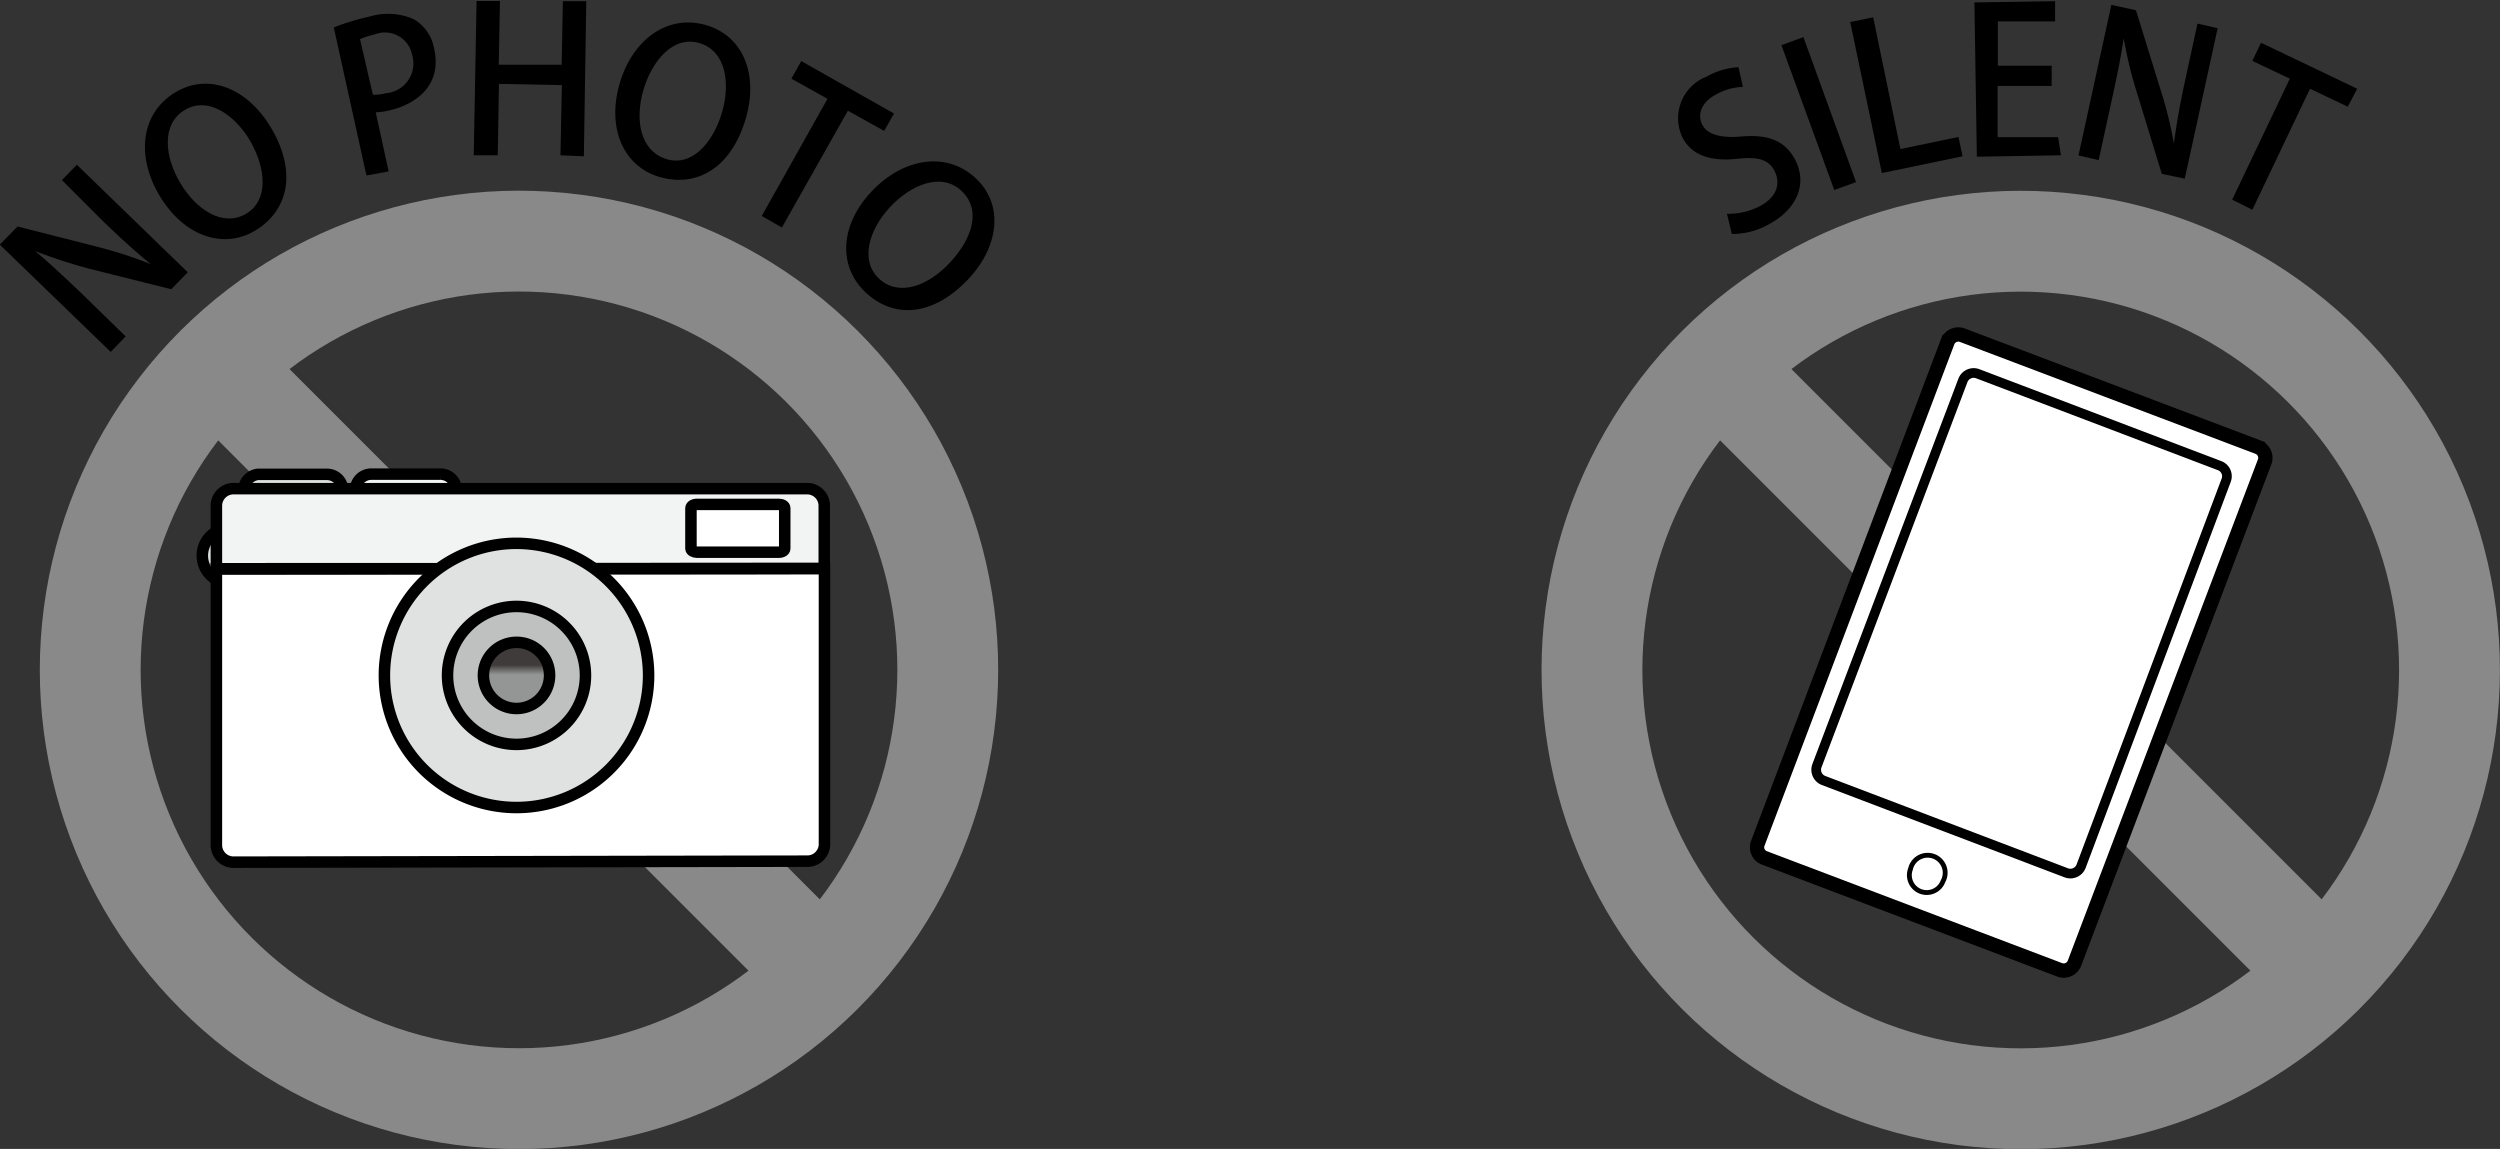
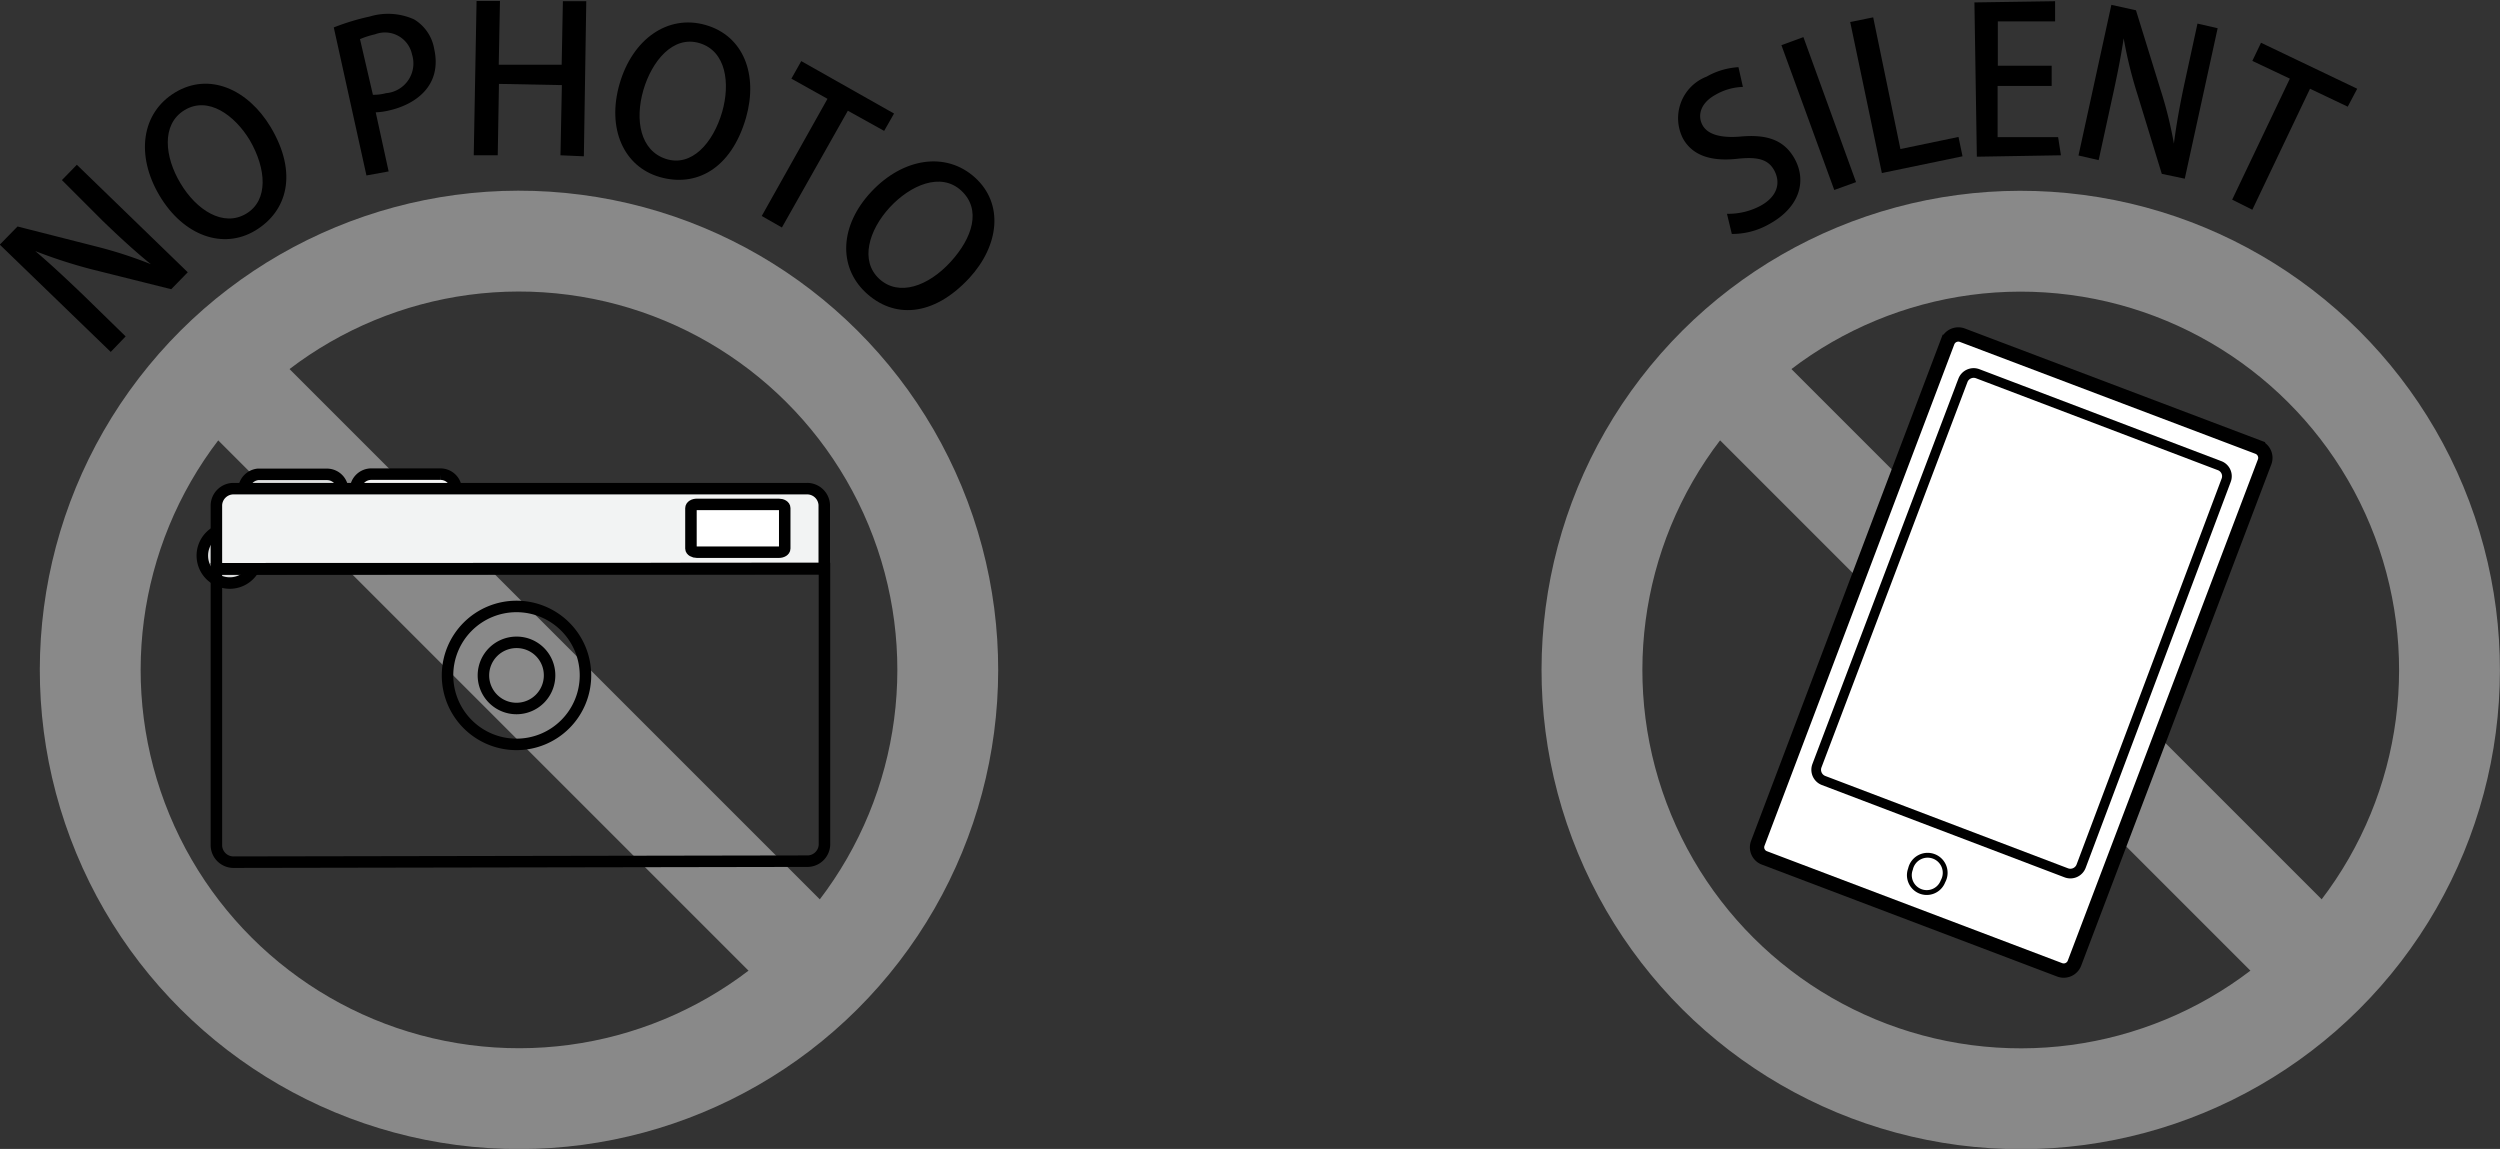
<svg xmlns="http://www.w3.org/2000/svg" viewBox="0 0 123.96 56.97">
  <rect x="0" y="0" width="123.96" height="56.97" fill="#333333" stroke="none" />
  <defs>
    <style>.cls-1,.cls-10,.cls-3,.cls-5,.cls-6,.cls-7{fill:none;}.cls-2{clip-path:url(#clip-path);}.cls-3{stroke:#898989;stroke-width:5px;}.cls-3,.cls-5,.cls-6,.cls-7{stroke-miterlimit:10;}.cls-4{fill:#fff;}.cls-10,.cls-5,.cls-6,.cls-7{stroke:#000;}.cls-5{stroke-width:0.71px;}.cls-6{stroke-width:0.48px;}.cls-7{stroke-width:0.24px;}.cls-8{clip-path:url(#clip-path-3);}.cls-9{fill:#dcdddd;}.cls-10{stroke-width:0.57px;}.cls-11{fill:#f2f3f3;}.cls-12{fill:#626161;}.cls-13{fill:#e0e1e1;}.cls-14{fill:#bfc0c0;}.cls-15{clip-path:url(#clip-path-6);}.cls-16{fill:url(#名称未設定グラデーション);}</style>
    <clipPath id="clip-path" transform="translate(-6.51 -2.3)">
      <rect class="cls-1" x="75" width="62.36" height="62.36" />
    </clipPath>
    <clipPath id="clip-path-3" transform="translate(-6.51 -2.3)">
      <rect class="cls-1" width="62.36" height="62.36" />
    </clipPath>
    <clipPath id="clip-path-6" transform="translate(-6.51 -2.3)">
      <path class="cls-1" d="M30.48,35.79a1.64,1.64,0,1,0,1.64-1.64,1.64,1.64,0,0,0-1.64,1.64" />
    </clipPath>
    <linearGradient id="名称未設定グラデーション" x1="-393.96" y1="700.55" x2="-392.96" y2="700.55" gradientTransform="matrix(0, 0.5, 0.5, 0, -323.37, 229.94)" gradientUnits="userSpaceOnUse">
      <stop offset="0" stop-color="#3f3b3a" />
      <stop offset="0.03" stop-color="#3f3b3a" />
      <stop offset="0.62" stop-color="#757474" />
      <stop offset="1" stop-color="#949595" />
    </linearGradient>
  </defs>
  <title>no-photo_2</title>
  <g id="レイヤー_2" data-name="レイヤー 2">
    <g id="レイヤー_1-2" data-name="レイヤー 1">
      <g class="cls-2">
        <circle class="cls-3" cx="106.71" cy="35.51" r="21.26" transform="translate(-11.98 41.25) rotate(-22.5)" />
      </g>
      <line class="cls-3" x1="84.87" y1="17.88" x2="115.54" y2="48.55" />
      <g class="cls-2">
        <path d="M92.93,6.61A2.87,2.87,0,0,0,91.57,7c-.8.44-.88,1.08-.64,1.51s.84.65,1.89.56c1.34-.12,2.17.19,2.68,1.11.61,1.12.23,2.42-1.28,3.24a3.68,3.68,0,0,1-1.84.48l-.24-1a3.38,3.38,0,0,0,1.67-.4c.8-.44,1-1.09.7-1.7s-.85-.73-1.83-.63c-1.22.14-2.22-.1-2.72-1A2.21,2.21,0,0,1,91.13,6.1a3.63,3.63,0,0,1,1.58-.47Z" transform="translate(-6.51 -2.3)" />
        <path d="M94.84,4.54l1.09-.4,2.61,7.19-1.08.39Z" transform="translate(-6.51 -2.3)" />
        <path d="M103.82,10.05l-4,.83L98.25,3.39l1.14-.23,1.35,6.53,2.88-.6Z" transform="translate(-6.51 -2.3)" />
        <path d="M108.7,10l-4.17.07-.12-7.65,4-.06,0,1-2.84,0,0,2.2,2.67,0,0,1-2.68,0,0,2.54,3,0Z" transform="translate(-6.51 -2.3)" />
        <path d="M114.84,11.16l-1.14-.24L112.5,7a21.58,21.58,0,0,1-.69-2.8h0c-.15,1-.34,1.93-.63,3.24l-.61,2.8-1-.23,1.63-7.47,1.22.27,1.2,3.88a20.14,20.14,0,0,1,.68,2.73h0c.13-1,.31-2,.57-3.19l.6-2.76,1,.23Z" transform="translate(-6.51 -2.3)" />
        <path d="M122.92,7.59l-1.87-.89-2.86,6-1-.5,2.86-6-1.86-.88.43-.9,4.77,2.28Z" transform="translate(-6.51 -2.3)" />
        <path class="cls-4" d="M109.37,50.06a.57.57,0,0,1-.73.33L94,44.84a.56.56,0,0,1-.33-.73l9.41-24.86a.57.57,0,0,1,.73-.33l14.66,5.55a.57.57,0,0,1,.33.73Z" transform="translate(-6.51 -2.3)" />
        <path class="cls-5" d="M109.37,50.06a.57.57,0,0,1-.73.33L94,44.84a.56.56,0,0,1-.33-.73l9.41-24.86a.57.57,0,0,1,.73-.33l14.66,5.55a.57.57,0,0,1,.33.73Z" transform="translate(-6.51 -2.3)" />
        <path class="cls-6" d="M109.7,45.25a.57.57,0,0,1-.73.33L96.93,41a.57.57,0,0,1-.33-.73l7.24-19.11a.57.57,0,0,1,.73-.33l12,4.56a.56.56,0,0,1,.32.73Z" transform="translate(-6.51 -2.3)" />
        <path class="cls-7" d="M102.85,46a.86.86,0,1,1-1.61-.61.87.87,0,1,1,1.61.61Z" transform="translate(-6.51 -2.3)" />
      </g>
      <g class="cls-8">
        <circle class="cls-3" cx="32.25" cy="35.51" r="21.26" transform="translate(-17.65 12.75) rotate(-22.5)" />
      </g>
      <line class="cls-3" x1="10.4" y1="17.88" x2="41.07" y2="48.55" />
      <path d="M15.82,15.8l-.82.84-4-1a25,25,0,0,1-2.74-.89l0,0c.74.63,1.46,1.3,2.43,2.23l2.05,2-.74.77-5.5-5.32.88-.9,3.93,1a21.06,21.06,0,0,1,2.68.87v0c-.81-.66-1.53-1.32-2.41-2.17l-2-2,.74-.76Z" transform="translate(-6.51 -2.3)" />
      <path d="M19.93,8.6c1.36,2.28.83,4.17-.76,5.13S15.61,14,14.42,12s-.9-4.11.78-5.12S18.8,6.72,19.93,8.6Zm-4.47,2.79c.79,1.33,2.12,2.18,3.25,1.51s1-2.24.19-3.64c-.75-1.25-2.07-2.21-3.24-1.5S14.68,10.1,15.46,11.39Z" transform="translate(-6.51 -2.3)" />
      <g class="cls-8">
        <path d="M23.06,3.66a11.5,11.5,0,0,1,1.78-.54,3.15,3.15,0,0,1,2.2.14,2.12,2.12,0,0,1,1,1.47c.4,1.81-.91,2.75-2.25,3.05a3.36,3.36,0,0,1-.65.09l.64,2.93L24.68,11ZM25,7a2.38,2.38,0,0,0,.65-.08A1.48,1.48,0,0,0,26.94,5a1.37,1.37,0,0,0-1.83-1,4.43,4.43,0,0,0-.75.24Z" transform="translate(-6.51 -2.3)" />
        <path d="M35.46,10.05,34.3,10l.07-3.48-3.12-.06L31.19,10,30,10l.14-7.65,1.16,0-.06,3.16,3.12,0,.06-3.15,1.16,0Z" transform="translate(-6.51 -2.3)" />
        <path d="M43.5,8.14c-.74,2.55-2.48,3.45-4.27,2.94s-2.64-2.4-2-4.62S39.62,3,41.5,3.54,44.11,6,43.5,8.14ZM38.41,6.77c-.43,1.49-.15,3,1.12,3.41s2.34-.78,2.79-2.34c.4-1.4.2-3-1.12-3.4S38.83,5.33,38.41,6.77Z" transform="translate(-6.51 -2.3)" />
      </g>
      <path d="M50.35,8.79l-1.8-1-3.27,5.79-1-.57L47.54,7.2l-1.79-1,.49-.87,4.6,2.6Z" transform="translate(-6.51 -2.3)" />
      <path d="M54.57,16.09c-1.81,1.95-3.77,2-5.14.71s-1.28-3.33.29-5,3.69-2,5.13-.7S56.06,14.47,54.57,16.09Zm-3.94-3.51c-1.05,1.14-1.49,2.66-.52,3.55s2.43.36,3.53-.84,1.54-2.61.53-3.54S51.65,11.48,50.63,12.58Z" transform="translate(-6.51 -2.3)" />
      <g class="cls-8">
        <path class="cls-9" d="M23.5,26.6a.78.78,0,0,1-.78.79H19.3a.79.79,0,0,1,0-1.57h3.42a.78.78,0,0,1,.78.78" transform="translate(-6.51 -2.3)" />
        <path class="cls-10" d="M23.5,26.6a.78.78,0,0,1-.78.79H19.3a.79.79,0,0,1,0-1.57h3.42A.78.78,0,0,1,23.5,26.6Z" transform="translate(-6.51 -2.3)" />
        <path class="cls-11" d="M29.13,26.6a.78.78,0,0,1-.79.78H24.93a.79.79,0,0,1-.79-.79.78.78,0,0,1,.79-.78h3.41a.78.78,0,0,1,.79.78" transform="translate(-6.51 -2.3)" />
        <path class="cls-10" d="M29.13,26.6a.78.78,0,0,1-.79.78H24.93a.79.79,0,0,1-.79-.79.78.78,0,0,1,.79-.78h3.41A.78.78,0,0,1,29.13,26.6Z" transform="translate(-6.51 -2.3)" />
        <path class="cls-9" d="M19.25,29.67a1.36,1.36,0,1,1-1.35-1.18,1.27,1.27,0,0,1,1.35,1.18" transform="translate(-6.51 -2.3)" />
        <path class="cls-10" d="M19.25,29.67a1.36,1.36,0,1,1-1.35-1.18A1.27,1.27,0,0,1,19.25,29.67Z" transform="translate(-6.51 -2.3)" />
        <path class="cls-11" d="M47.38,27.33a.85.85,0,0,0-.88-.8H18.12a.85.85,0,0,0-.88.81V30.5H47.38Z" transform="translate(-6.51 -2.3)" />
        <path class="cls-10" d="M47.38,27.33a.85.85,0,0,0-.88-.8H18.12a.85.85,0,0,0-.88.81V30.5H47.38Z" transform="translate(-6.51 -2.3)" />
-         <path class="cls-4" d="M17.24,30.5V44.24a.85.85,0,0,0,.88.81L46.5,45a.85.85,0,0,0,.89-.8V30.49Z" transform="translate(-6.51 -2.3)" />
        <path class="cls-10" d="M17.24,30.5V44.24a.85.85,0,0,0,.88.81L46.5,45a.85.85,0,0,0,.89-.8V30.49Z" transform="translate(-6.51 -2.3)" />
        <line class="cls-12" x1="40.87" y1="28.19" x2="10.73" y2="28.21" />
        <line class="cls-10" x1="40.87" y1="28.19" x2="10.73" y2="28.21" />
-         <path class="cls-13" d="M38.67,35.78a6.55,6.55,0,1,1-6.55-6.54,6.56,6.56,0,0,1,6.55,6.54" transform="translate(-6.51 -2.3)" />
-         <path class="cls-10" d="M38.67,35.78a6.55,6.55,0,1,1-6.55-6.54A6.56,6.56,0,0,1,38.67,35.78Z" transform="translate(-6.51 -2.3)" />
-         <path class="cls-14" d="M35.54,35.79a3.42,3.42,0,1,1-3.42-3.42,3.42,3.42,0,0,1,3.42,3.42" transform="translate(-6.51 -2.3)" />
        <path class="cls-10" d="M35.54,35.79a3.42,3.42,0,1,1-3.42-3.42A3.42,3.42,0,0,1,35.54,35.79Z" transform="translate(-6.51 -2.3)" />
      </g>
      <g class="cls-15">
-         <rect class="cls-16" x="23.97" y="31.85" width="3.28" height="3.28" />
-       </g>
+         </g>
      <g class="cls-8">
        <path class="cls-10" d="M33.76,35.79a1.64,1.64,0,1,1-1.64-1.64A1.63,1.63,0,0,1,33.76,35.79Z" transform="translate(-6.51 -2.3)" />
        <path class="cls-4" d="M45.42,29.5c0,.1-.13.18-.29.18H41.07c-.16,0-.3-.08-.3-.18v-2c0-.11.13-.19.3-.19h4.06c.16,0,.29.08.29.18Z" transform="translate(-6.51 -2.3)" />
        <path class="cls-10" d="M45.42,29.5c0,.1-.13.18-.29.18H41.07c-.16,0-.3-.08-.3-.18v-2c0-.11.13-.19.3-.19h4.06c.16,0,.29.08.29.18Z" transform="translate(-6.51 -2.3)" />
      </g>
    </g>
  </g>
</svg>